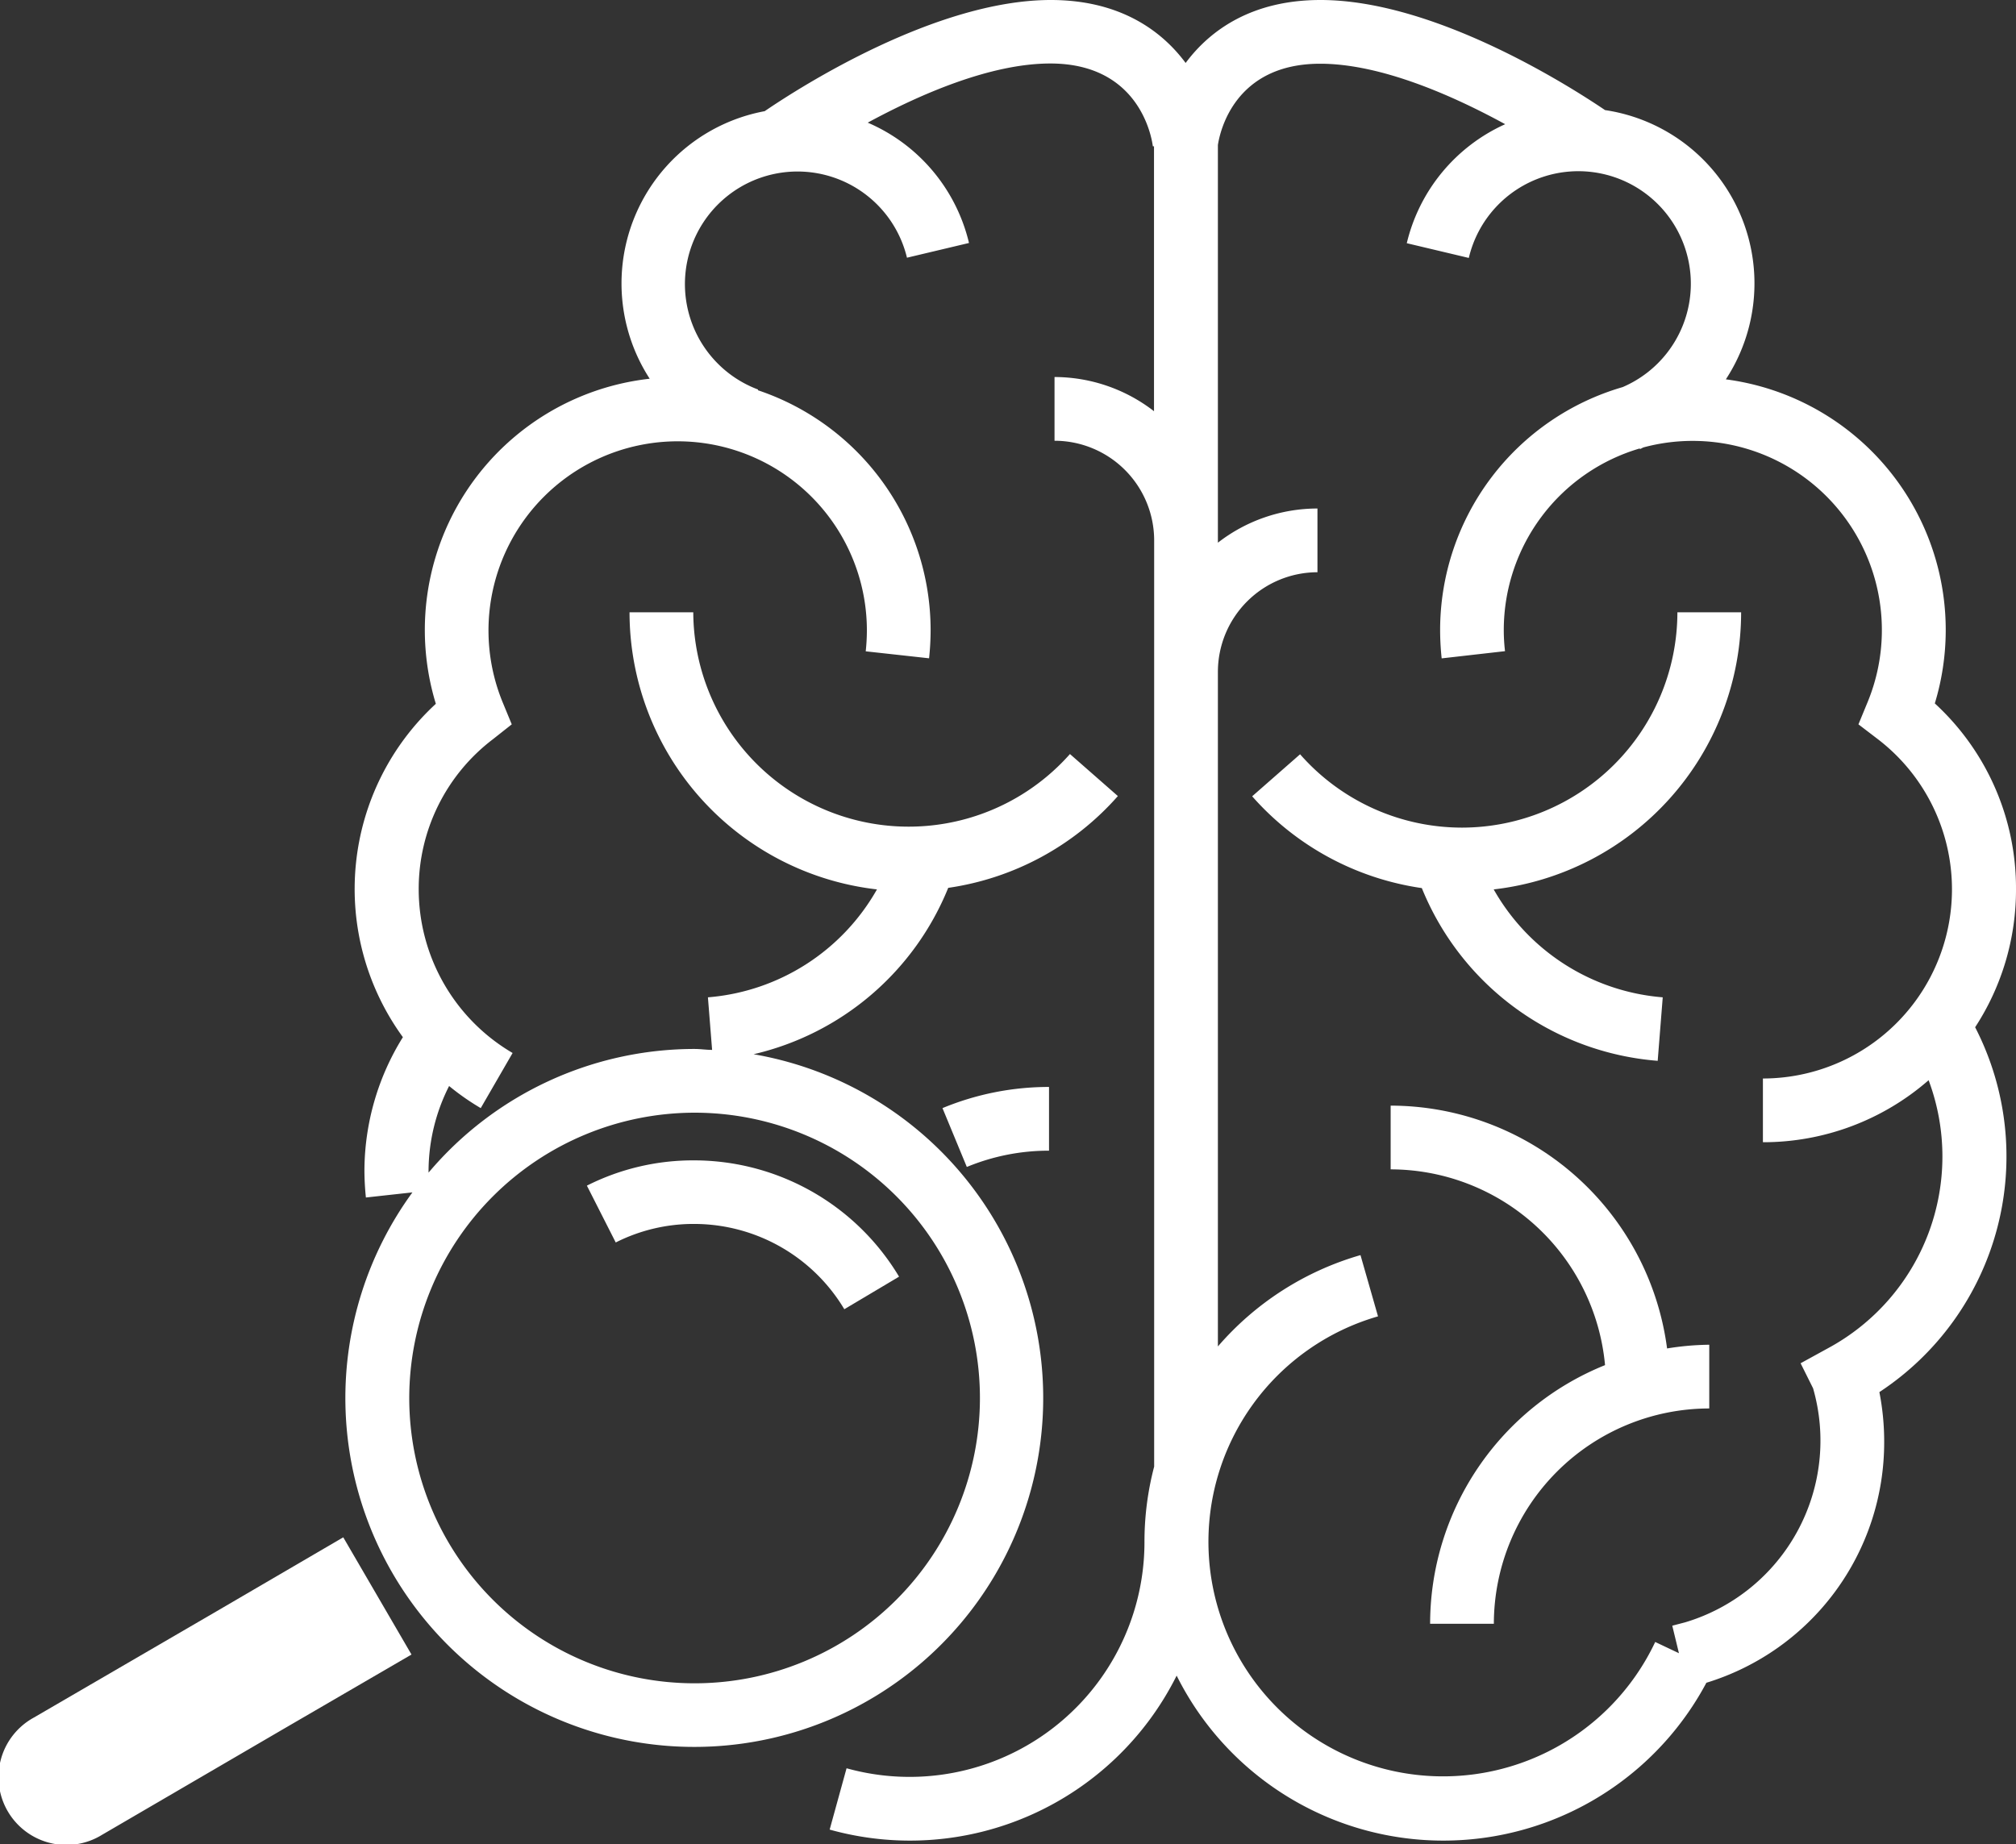
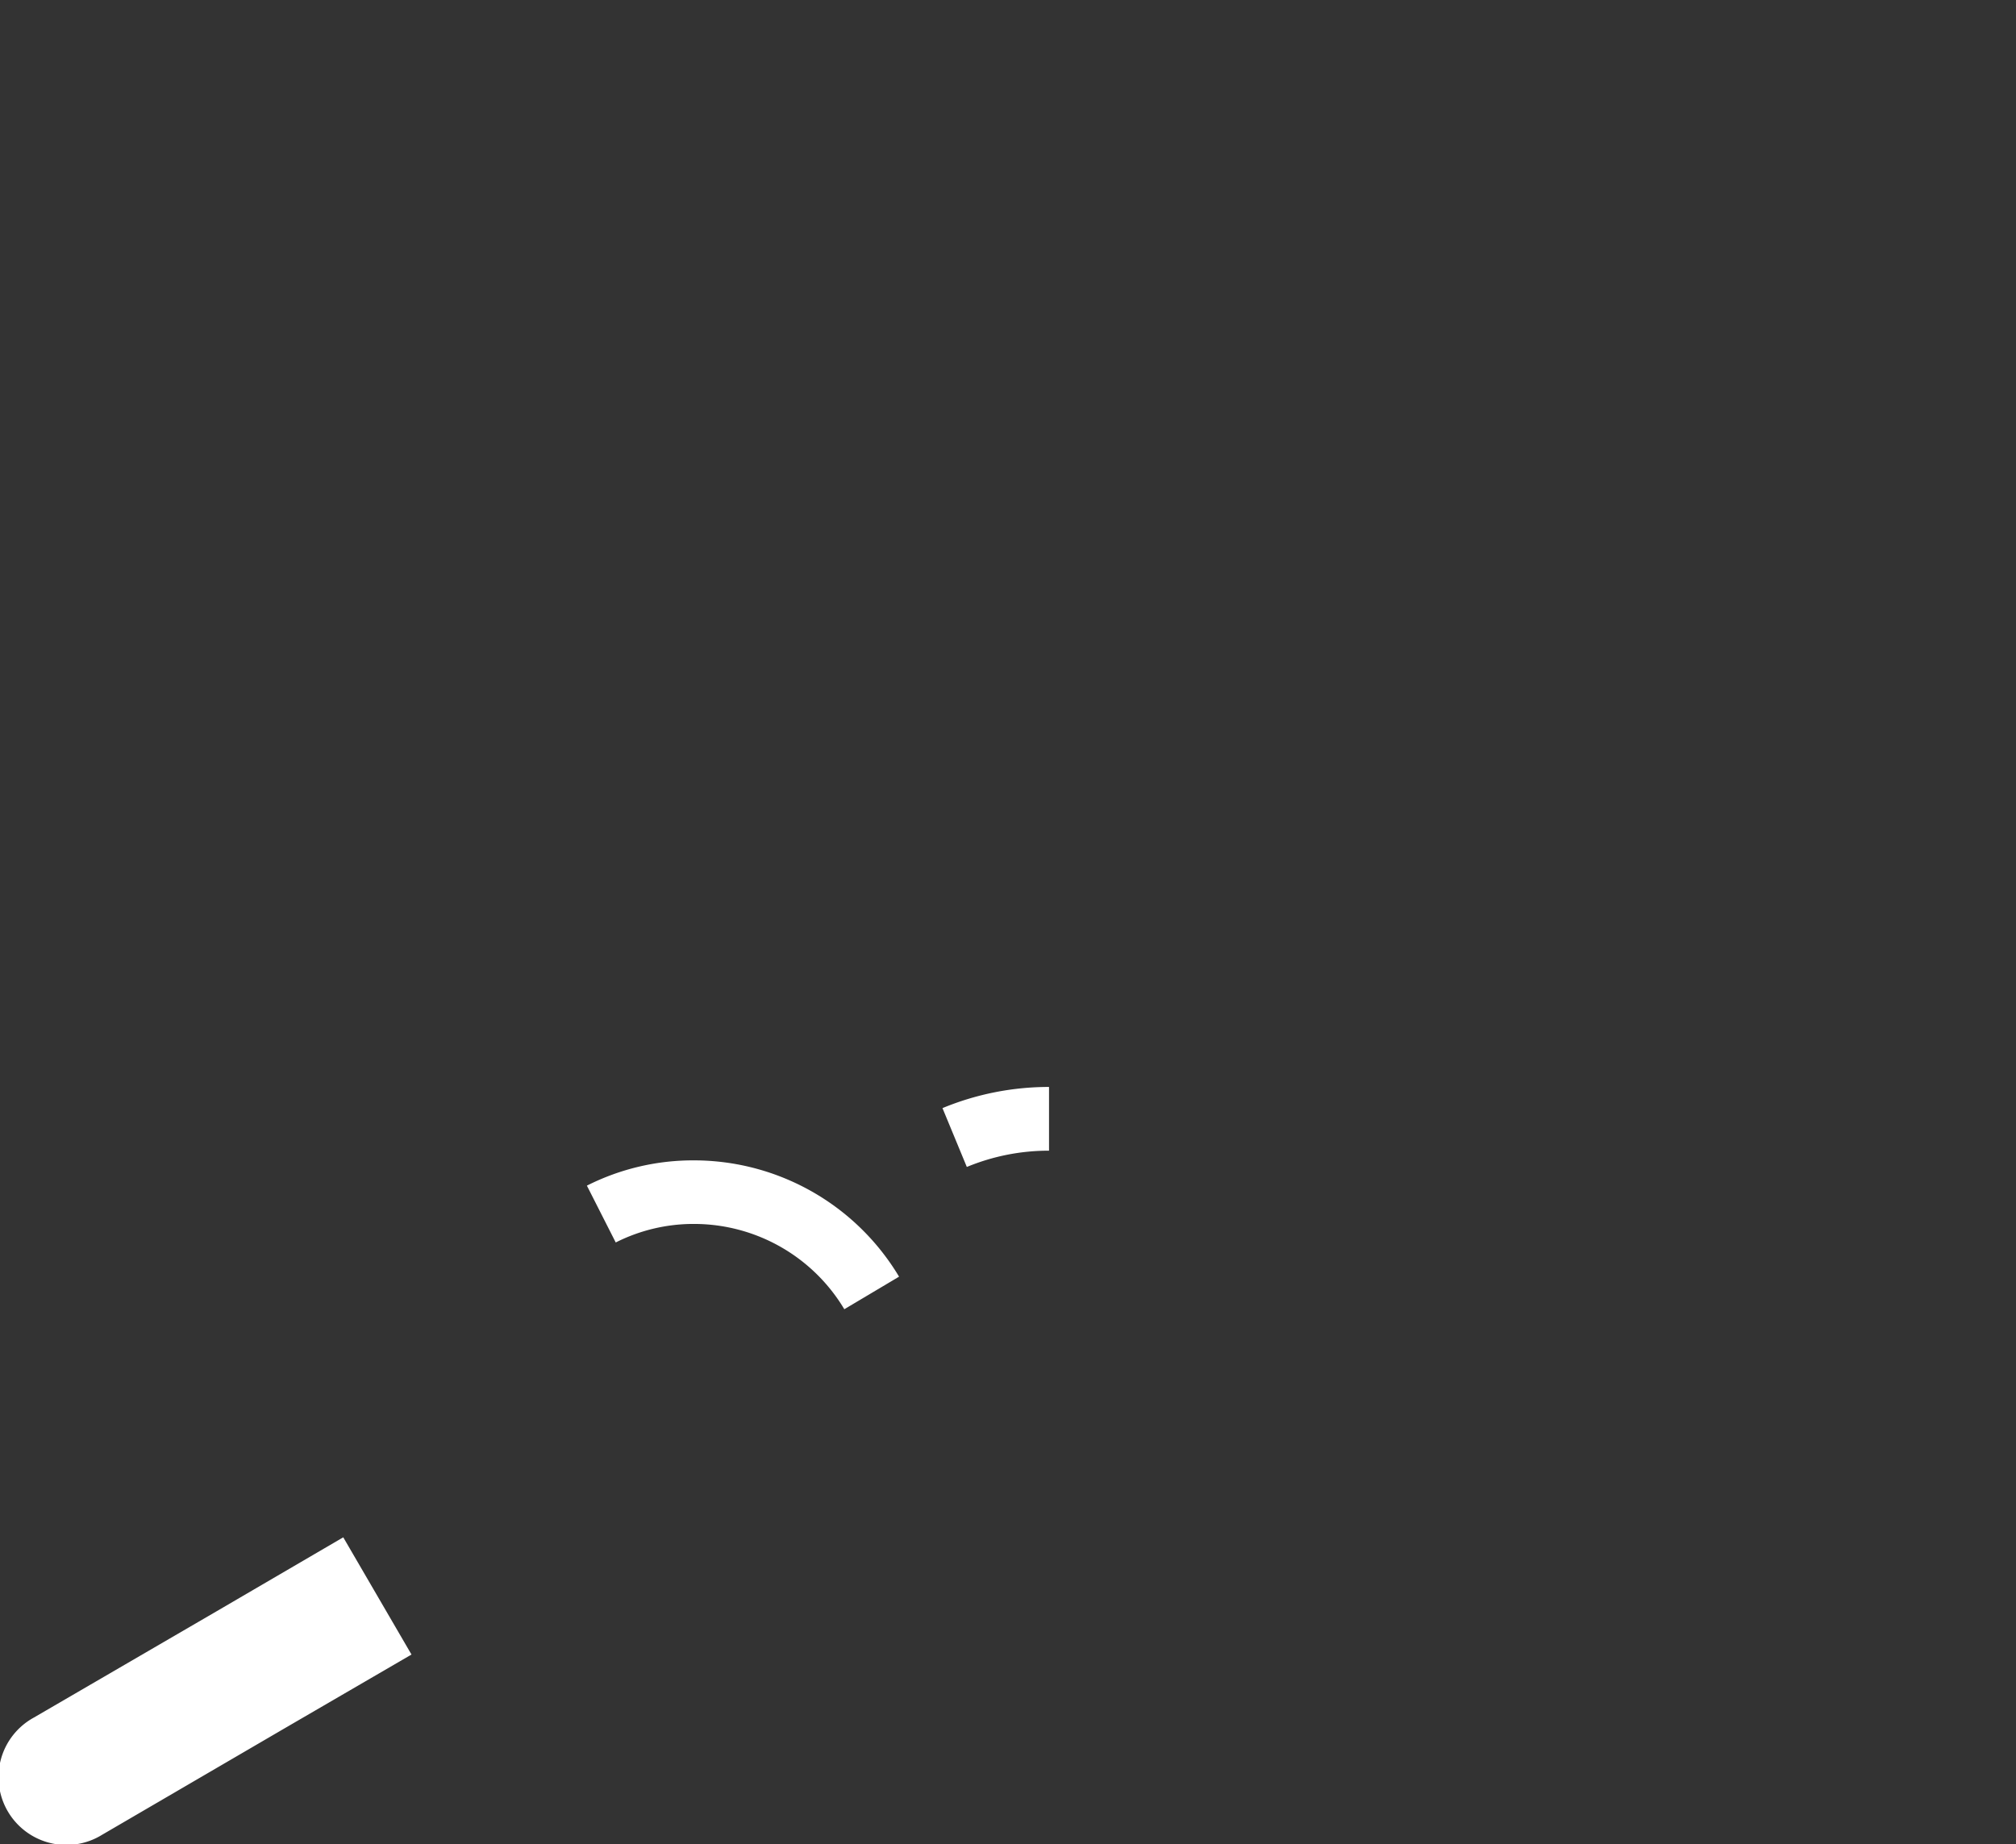
<svg xmlns="http://www.w3.org/2000/svg" id="Capa_1" data-name="Capa 1" viewBox="0 0 260 237.86">
  <rect x="0" y="0" width="260" height="237.86" fill="#333333" stroke="none" />
  <defs>
    <style>.cls-1{fill:#fff;}</style>
  </defs>
  <title>icono_neuro260x260pxBlanco__IIBM-CSIC</title>
-   <path class="cls-1" d="M260,125.8a32.34,32.34,0,0,0-10.47-24A32.6,32.6,0,0,0,222.58,60,22.6,22.6,0,0,0,207,25.27c-4.94-3.34-22.13-14.2-36.7-14.2-8.66,0-14.14,3.74-17.39,8.12-3.25-4.38-8.73-8.12-17.39-8.12-14.75,0-32.21,11.14-36.9,14.34A22.6,22.6,0,0,0,83.79,59.92a32.61,32.61,0,0,0-27.58,41.93,32.48,32.48,0,0,0-4.25,43A32.71,32.71,0,0,0,47,162a34.32,34.32,0,0,0,.19,3.53l6-.66a45,45,0,1,0,44-17.82,35.84,35.84,0,0,0,25.1-21.46,36,36,0,0,0,21.88-11.84l-6.18-5.42A27.78,27.78,0,0,1,89.41,90.05H81.19a36,36,0,0,0,31.91,35.74,27.59,27.59,0,0,1-21.8,13.92l.54,6.78c-.75,0-1.5-.12-2.26-.12a44.9,44.9,0,0,0-34.31,15.95c0-.1,0-.19,0-.29a24.37,24.37,0,0,1,2.65-10.88A31.87,31.87,0,0,0,62,154l4.11-7.11A24.5,24.5,0,0,1,54,125.8a24.24,24.24,0,0,1,9.57-19.38L66,104.5l-1.2-2.91a24.4,24.4,0,1,1,47-9.28,25.3,25.3,0,0,1-.15,2.77l8.17.9a34,34,0,0,0,.2-3.67,32.65,32.65,0,0,0-22.26-30.9l0-.1a14.52,14.52,0,1,1,19.21-17l8-1.9a22.57,22.57,0,0,0-13.06-15.52c6.73-3.65,15.82-7.63,23.55-7.63,11.54,0,13.08,9.59,13.22,10.68h.15V64.11A21,21,0,0,0,136,59.7v8.22a12.86,12.86,0,0,1,12.85,12.85V200.24h0A38.14,38.14,0,0,0,147.6,210a30.29,30.29,0,0,1-38.42,29.15L107,247.06a38.44,38.44,0,0,0,44.75-19.86,38.44,38.44,0,0,0,68.32.92A32.42,32.42,0,0,0,243,197a33.07,33.07,0,0,0-.62-6.37,36.38,36.38,0,0,0,12.35-47.06A32.42,32.42,0,0,0,260,125.8ZM89.58,154.59a36.8,36.8,0,1,1-36.8,36.8A36.84,36.84,0,0,1,89.58,154.59ZM235.7,185l-3.48,1.91,1.61,3.23a24.46,24.46,0,0,1-16.48,30.18l-1.68.44.86,3.55-3.06-1.45a30.26,30.26,0,1,1-35.75-42l-2.26-7.9a38.28,38.28,0,0,0-18.39,11.78V97.73a12.86,12.86,0,0,1,12.84-12.85V76.66a20.93,20.93,0,0,0-12.84,4.41V29.77c.26-1.7,2.13-10.48,13.19-10.48,7.83,0,17.09,4.1,23.86,7.8a22.58,22.58,0,0,0-12.69,15.35l8,1.9A14.51,14.51,0,1,1,209.27,61a32.65,32.65,0,0,0-23.54,31.3,34.52,34.52,0,0,0,.2,3.69l8.17-.93a23,23,0,0,1-.16-2.76,24.42,24.42,0,0,1,17.55-23.39l0,.09c.16-.06.3-.15.46-.22a24.4,24.4,0,0,1,28.93,32.81l-1.2,2.91,2.5,1.91a24.4,24.4,0,0,1-14.82,43.77v8.22a32.43,32.43,0,0,0,21.37-8A28.1,28.1,0,0,1,235.7,185Z" transform="translate(0 -11.07)" />
-   <path class="cls-1" d="M188.55,117.82a27.8,27.8,0,0,1-20.88-9.46l-6.18,5.42a36,36,0,0,0,21.88,11.84,35.86,35.86,0,0,0,30.42,22.28l.65-8.19a27.59,27.59,0,0,1-21.8-13.92,36,36,0,0,0,31.91-35.74h-8.22A27.8,27.8,0,0,1,188.55,117.82Z" transform="translate(0 -11.07)" />
-   <path class="cls-1" d="M179.35,153.68v8.22A27.81,27.81,0,0,1,207,187.15a36,36,0,0,0-22.56,33.36h8.22a27.81,27.81,0,0,1,27.78-27.77v-8.22A36.08,36.08,0,0,0,215,185,36,36,0,0,0,179.35,153.68Z" transform="translate(0 -11.07)" />
  <path class="cls-1" d="M124.69,161.59a27.61,27.61,0,0,1,10.6-2.1v-8.22A35.86,35.86,0,0,0,121.55,154Z" transform="translate(0 -11.07)" />
  <path class="cls-1" d="M89.58,168.94a22.58,22.58,0,0,1,19.31,11l7.06-4.2a30.84,30.84,0,0,0-26.37-15A30.37,30.37,0,0,0,75.69,164l3.72,7.33A22.24,22.24,0,0,1,89.58,168.94Z" transform="translate(0 -11.07)" />
  <path class="cls-1" d="M27.9,218.92,4.35,232.62a8.75,8.75,0,1,0,8.8,15.12L36.7,234l16.37-9.52-8.8-15.12Z" transform="translate(0 -11.07)" />
</svg>